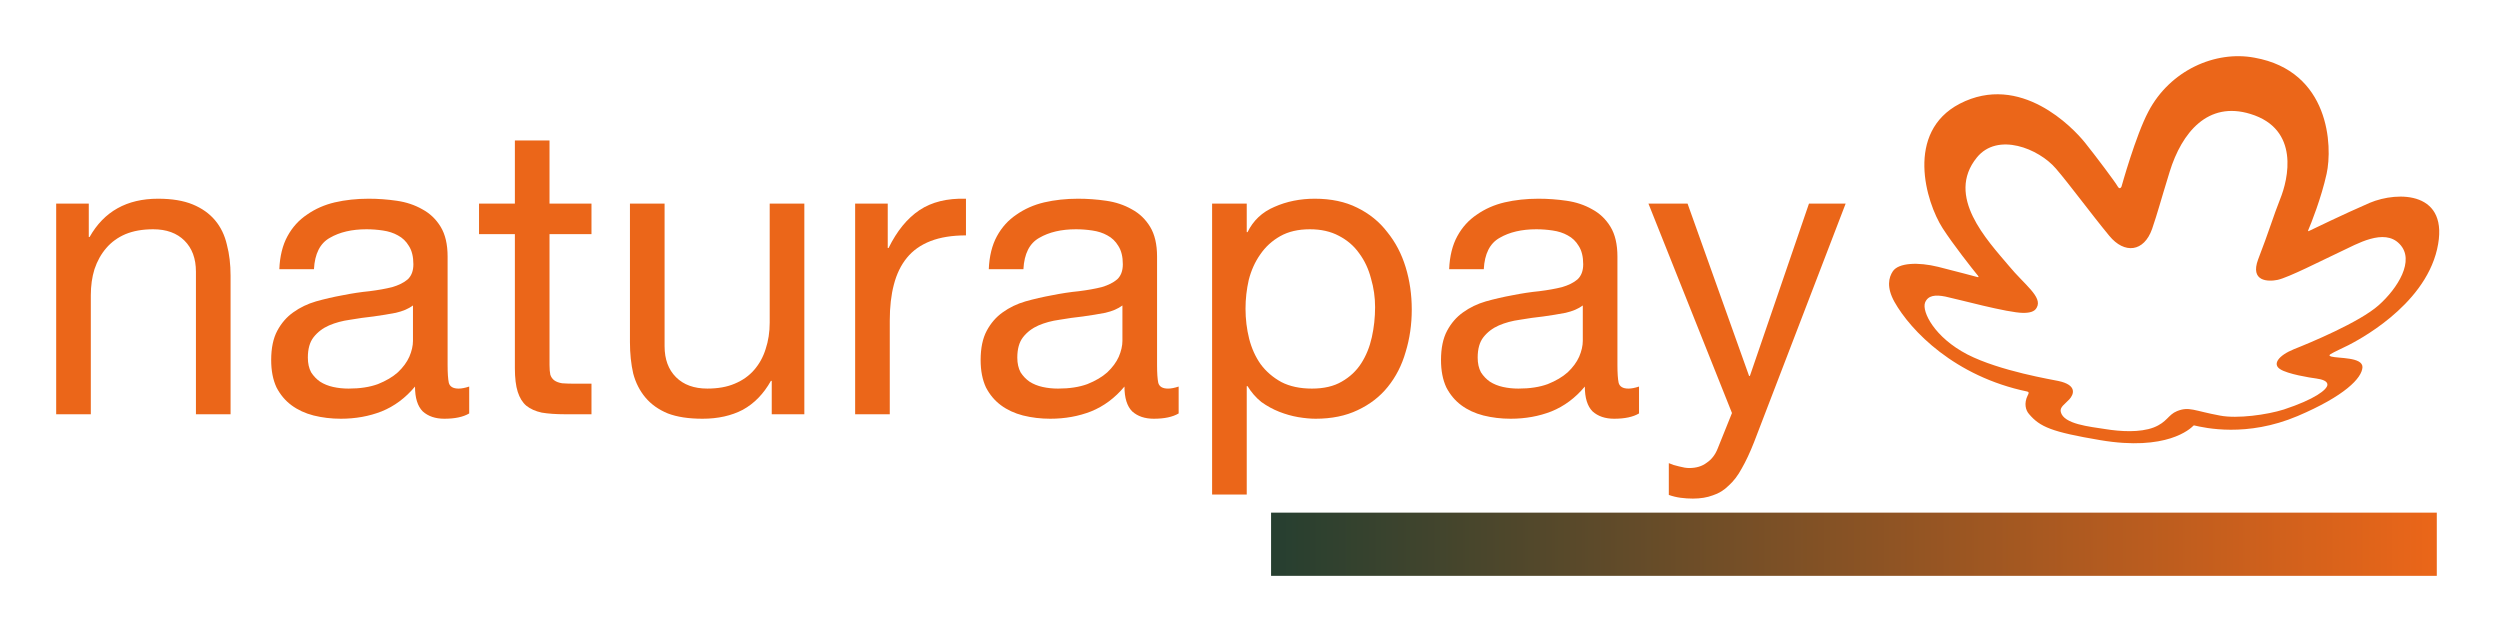
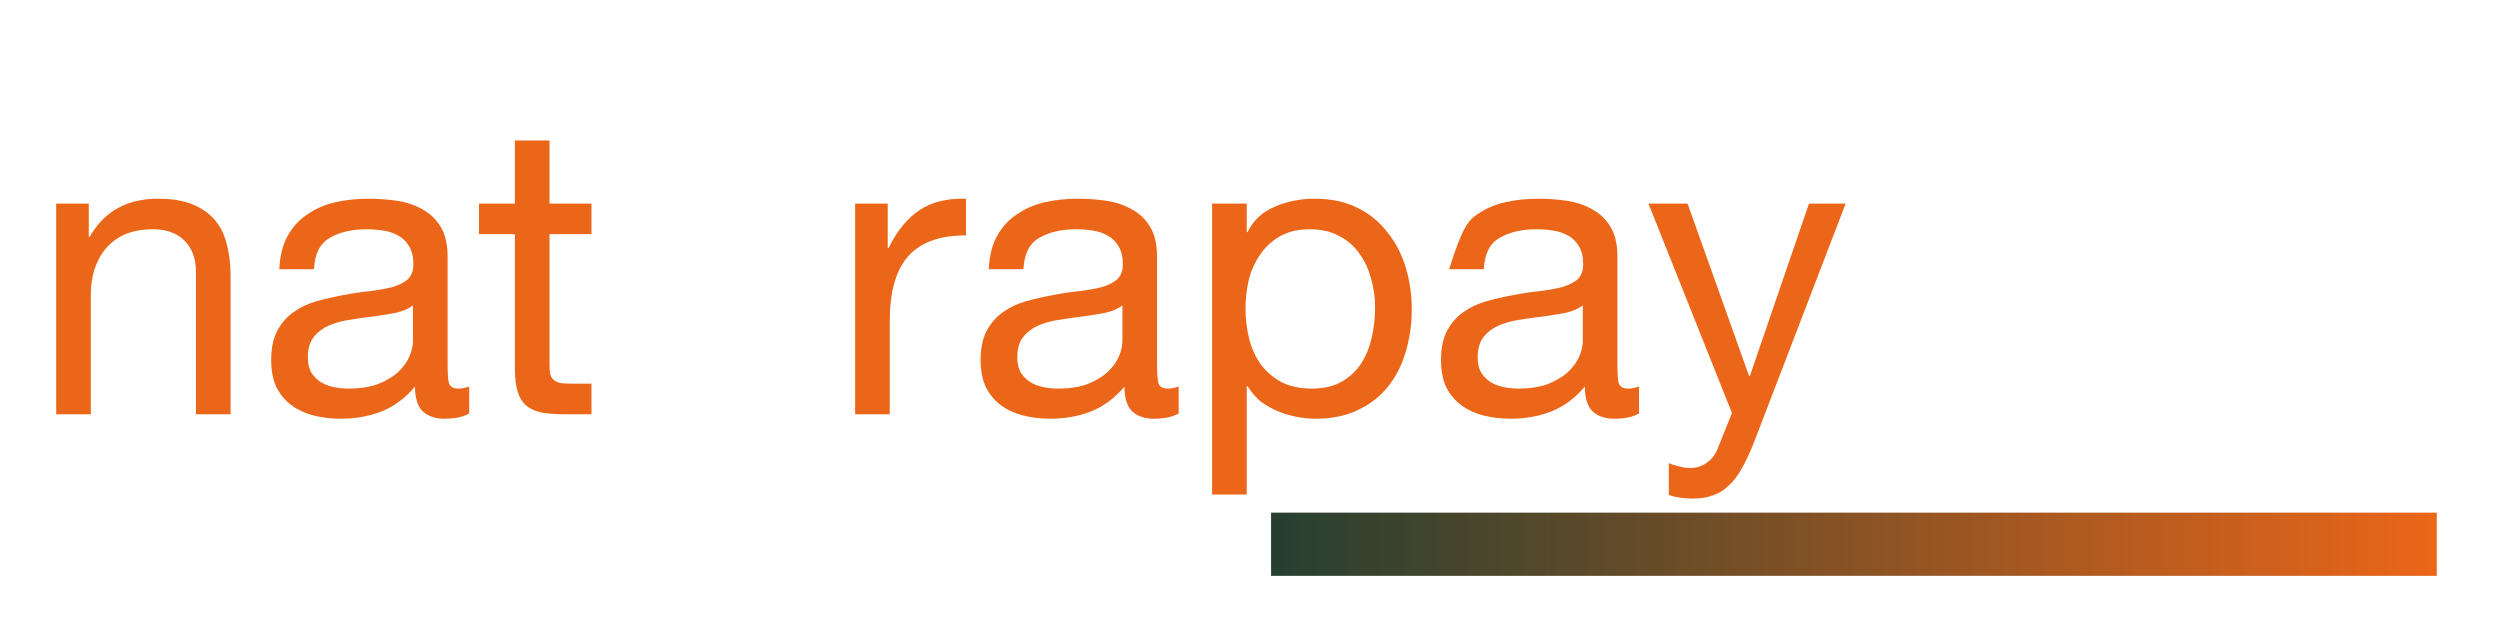
<svg xmlns="http://www.w3.org/2000/svg" width="356" height="90" viewBox="0 0 356 90" fill="none">
-   <path d="M331.308 24.758C330.553 28.183 329.101 31.841 328.695 32.77C328.637 32.944 328.695 32.944 328.811 32.886C329.682 32.479 333.456 30.622 337.461 28.88C341.467 27.197 348.956 27.197 347.04 35.498C345.124 43.742 335.429 48.618 334.442 49.141C333.514 49.605 332.352 50.128 331.888 50.418C331.714 50.534 331.598 50.65 331.946 50.767C332.991 51.057 336.416 50.825 336.416 52.276C336.358 53.843 333.862 56.398 327.186 59.242C319.929 62.319 313.949 60.926 312.44 60.578C312.382 60.578 312.382 60.578 312.324 60.636C311.917 61.042 308.55 64.293 299.029 62.668C292.179 61.507 290.495 60.81 288.928 58.952C288.463 58.43 288.173 57.443 288.754 56.282C288.928 55.991 288.928 55.817 288.696 55.759C278.362 53.611 272.092 47.109 269.77 42.987C268.609 40.897 268.957 39.504 269.538 38.633C270.35 37.414 273.137 37.298 275.982 37.995C279.175 38.807 280.916 39.272 281.555 39.446C281.787 39.504 281.787 39.446 281.671 39.272C280.858 38.285 278.072 34.743 276.62 32.479C274.24 28.764 271.279 18.837 279.059 14.773C287.709 10.303 295.198 18.198 296.881 20.288C298.333 22.088 301.293 26.035 301.526 26.5C301.874 27.138 302.106 26.558 302.106 26.558C302.106 26.558 304.138 19.243 305.938 15.876C309.015 10.012 315.459 7.168 321.032 8.213C331.772 10.129 332.178 20.811 331.308 24.758ZM320.451 16.224C314.414 14.367 310.698 18.837 308.957 24.468C307.563 28.996 307.273 30.215 306.46 32.596C305.299 35.905 302.513 36.195 300.365 33.582C297.868 30.564 294.617 26.151 292.759 24.003C290.321 21.159 284.458 18.779 281.497 22.436C277.027 27.951 282.948 34.163 286.083 37.879C288.231 40.491 290.902 42.291 290.031 43.8C289.741 44.381 289.044 44.555 288.115 44.555C285.909 44.555 278.71 42.581 277.027 42.233C275.575 41.942 274.53 42.058 274.124 43.103C273.66 44.381 275.459 48.038 280.162 50.476C284.806 52.856 292.353 54.076 293.108 54.25C295.836 54.83 295.314 56.166 294.675 56.862C294.037 57.559 293.282 57.965 293.456 58.662C293.862 60.404 297.578 60.752 299.784 61.1C301.932 61.449 304.719 61.623 306.692 60.868C308.608 60.113 308.724 59.068 310.002 58.546C311.743 57.849 312.382 58.488 316.155 59.184C318.594 59.649 322.832 59.068 325.212 58.314C329.624 56.862 331.424 55.469 331.424 54.772C331.424 54.25 330.669 54.018 329.856 53.901C328.927 53.785 325.734 53.263 324.689 52.566C323.586 51.87 324.399 50.65 326.663 49.722C328.869 48.851 336.01 45.89 338.738 43.452C341.409 41.072 343.963 37.066 341.699 34.743C339.493 32.421 335.545 34.802 333.397 35.788C330.553 37.124 325.908 39.504 324.341 39.852C322.948 40.143 320.393 40.084 321.554 36.95C323.064 33.06 323.76 30.68 324.689 28.358C325.85 25.513 327.534 18.372 320.451 16.224Z" fill="#EB6619" />
  <rect x="181" y="73" width="166" height="9" fill="url(#paint0_linear_1240_4999)" />
  <path d="M249.766 62.993C249.185 64.463 248.605 65.701 248.025 66.706C247.484 67.712 246.865 68.524 246.168 69.143C245.511 69.801 244.757 70.265 243.906 70.536C243.093 70.845 242.146 71 241.063 71C240.482 71 239.902 70.961 239.322 70.884C238.742 70.807 238.181 70.671 237.639 70.478V65.952C238.065 66.146 238.548 66.3 239.09 66.416C239.67 66.571 240.154 66.648 240.54 66.648C241.546 66.648 242.378 66.397 243.035 65.894C243.732 65.43 244.254 64.753 244.602 63.863L246.633 58.816L234.738 28.993H240.308L249.069 53.536H249.185L257.598 28.993H262.82L249.766 62.993Z" fill="#EB6619" />
-   <path d="M233.397 58.874C232.546 59.377 231.366 59.628 229.858 59.628C228.581 59.628 227.556 59.28 226.782 58.584C226.048 57.849 225.68 56.669 225.68 55.044C224.326 56.669 222.74 57.849 220.922 58.584C219.143 59.28 217.209 59.628 215.12 59.628C213.766 59.628 212.471 59.473 211.233 59.164C210.034 58.855 208.989 58.371 208.1 57.713C207.21 57.056 206.495 56.205 205.953 55.16C205.45 54.077 205.199 52.782 205.199 51.273C205.199 49.571 205.489 48.179 206.069 47.096C206.649 46.013 207.404 45.142 208.332 44.485C209.299 43.788 210.382 43.266 211.581 42.918C212.819 42.57 214.076 42.28 215.352 42.048C216.706 41.777 217.983 41.584 219.182 41.468C220.42 41.313 221.503 41.12 222.431 40.887C223.359 40.617 224.094 40.249 224.636 39.785C225.177 39.282 225.448 38.567 225.448 37.638C225.448 36.555 225.235 35.685 224.81 35.027C224.423 34.37 223.901 33.867 223.243 33.519C222.624 33.171 221.909 32.938 221.096 32.822C220.323 32.706 219.549 32.648 218.776 32.648C216.687 32.648 214.946 33.055 213.554 33.867C212.161 34.641 211.407 36.13 211.291 38.334H206.359C206.437 36.478 206.823 34.911 207.52 33.635C208.216 32.358 209.144 31.333 210.305 30.56C211.465 29.747 212.78 29.167 214.25 28.819C215.759 28.471 217.364 28.297 219.066 28.297C220.42 28.297 221.754 28.394 223.069 28.587C224.423 28.78 225.641 29.186 226.724 29.805C227.807 30.386 228.678 31.217 229.335 32.3C229.993 33.383 230.322 34.795 230.322 36.536V51.969C230.322 53.13 230.38 53.981 230.496 54.522C230.651 55.064 231.115 55.335 231.888 55.335C232.314 55.335 232.817 55.238 233.397 55.044V58.874ZM225.39 43.498C224.771 43.962 223.959 44.311 222.953 44.543C221.947 44.736 220.884 44.91 219.762 45.065C218.679 45.181 217.576 45.336 216.455 45.529C215.333 45.684 214.327 45.955 213.438 46.341C212.548 46.728 211.813 47.289 211.233 48.024C210.691 48.72 210.421 49.687 210.421 50.925C210.421 51.737 210.575 52.434 210.885 53.014C211.233 53.555 211.658 54 212.161 54.348C212.703 54.696 213.322 54.948 214.018 55.102C214.714 55.257 215.449 55.335 216.223 55.335C217.847 55.335 219.24 55.122 220.4 54.696C221.561 54.232 222.508 53.671 223.243 53.014C223.978 52.318 224.52 51.583 224.868 50.809C225.216 49.997 225.39 49.242 225.39 48.546V43.498Z" fill="#EB6619" />
+   <path d="M233.397 58.874C232.546 59.377 231.366 59.628 229.858 59.628C228.581 59.628 227.556 59.28 226.782 58.584C226.048 57.849 225.68 56.669 225.68 55.044C224.326 56.669 222.74 57.849 220.922 58.584C219.143 59.28 217.209 59.628 215.12 59.628C213.766 59.628 212.471 59.473 211.233 59.164C210.034 58.855 208.989 58.371 208.1 57.713C207.21 57.056 206.495 56.205 205.953 55.16C205.45 54.077 205.199 52.782 205.199 51.273C205.199 49.571 205.489 48.179 206.069 47.096C206.649 46.013 207.404 45.142 208.332 44.485C209.299 43.788 210.382 43.266 211.581 42.918C212.819 42.57 214.076 42.28 215.352 42.048C216.706 41.777 217.983 41.584 219.182 41.468C220.42 41.313 221.503 41.12 222.431 40.887C223.359 40.617 224.094 40.249 224.636 39.785C225.177 39.282 225.448 38.567 225.448 37.638C225.448 36.555 225.235 35.685 224.81 35.027C224.423 34.37 223.901 33.867 223.243 33.519C222.624 33.171 221.909 32.938 221.096 32.822C220.323 32.706 219.549 32.648 218.776 32.648C216.687 32.648 214.946 33.055 213.554 33.867C212.161 34.641 211.407 36.13 211.291 38.334H206.359C208.216 32.358 209.144 31.333 210.305 30.56C211.465 29.747 212.78 29.167 214.25 28.819C215.759 28.471 217.364 28.297 219.066 28.297C220.42 28.297 221.754 28.394 223.069 28.587C224.423 28.78 225.641 29.186 226.724 29.805C227.807 30.386 228.678 31.217 229.335 32.3C229.993 33.383 230.322 34.795 230.322 36.536V51.969C230.322 53.13 230.38 53.981 230.496 54.522C230.651 55.064 231.115 55.335 231.888 55.335C232.314 55.335 232.817 55.238 233.397 55.044V58.874ZM225.39 43.498C224.771 43.962 223.959 44.311 222.953 44.543C221.947 44.736 220.884 44.91 219.762 45.065C218.679 45.181 217.576 45.336 216.455 45.529C215.333 45.684 214.327 45.955 213.438 46.341C212.548 46.728 211.813 47.289 211.233 48.024C210.691 48.72 210.421 49.687 210.421 50.925C210.421 51.737 210.575 52.434 210.885 53.014C211.233 53.555 211.658 54 212.161 54.348C212.703 54.696 213.322 54.948 214.018 55.102C214.714 55.257 215.449 55.335 216.223 55.335C217.847 55.335 219.24 55.122 220.4 54.696C221.561 54.232 222.508 53.671 223.243 53.014C223.978 52.318 224.52 51.583 224.868 50.809C225.216 49.997 225.39 49.242 225.39 48.546V43.498Z" fill="#EB6619" />
  <path d="M172.604 28.993H177.536V33.055H177.652C178.465 31.391 179.741 30.192 181.482 29.457C183.222 28.684 185.137 28.297 187.226 28.297C189.547 28.297 191.558 28.722 193.26 29.573C195.001 30.424 196.432 31.585 197.553 33.055C198.714 34.486 199.584 36.149 200.164 38.044C200.745 39.94 201.035 41.951 201.035 44.078C201.035 46.206 200.745 48.217 200.164 50.113C199.623 52.008 198.772 53.671 197.611 55.102C196.49 56.495 195.059 57.597 193.318 58.41C191.616 59.222 189.624 59.628 187.342 59.628C186.607 59.628 185.775 59.551 184.847 59.396C183.957 59.241 183.068 58.99 182.178 58.642C181.288 58.294 180.437 57.83 179.625 57.249C178.851 56.63 178.194 55.876 177.652 54.986H177.536V70.42H172.604V28.993ZM195.813 43.73C195.813 42.338 195.619 40.984 195.233 39.669C194.884 38.315 194.324 37.116 193.55 36.072C192.815 35.027 191.848 34.196 190.649 33.577C189.489 32.958 188.115 32.648 186.529 32.648C184.866 32.648 183.454 32.977 182.294 33.635C181.134 34.292 180.186 35.163 179.451 36.246C178.716 37.29 178.174 38.489 177.826 39.843C177.517 41.197 177.362 42.57 177.362 43.962C177.362 45.432 177.536 46.864 177.884 48.256C178.233 49.61 178.774 50.809 179.509 51.853C180.283 52.898 181.269 53.749 182.468 54.406C183.667 55.025 185.118 55.335 186.82 55.335C188.522 55.335 189.933 55.006 191.055 54.348C192.216 53.691 193.144 52.82 193.84 51.737C194.536 50.654 195.039 49.416 195.349 48.024C195.658 46.631 195.813 45.2 195.813 43.73Z" fill="#EB6619" />
  <path d="M167.84 58.874C166.989 59.377 165.809 59.628 164.301 59.628C163.024 59.628 161.999 59.28 161.226 58.584C160.491 57.849 160.123 56.669 160.123 55.044C158.77 56.669 157.184 57.849 155.366 58.584C153.586 59.28 151.652 59.628 149.564 59.628C148.21 59.628 146.914 59.473 145.676 59.164C144.477 58.855 143.433 58.371 142.543 57.713C141.653 57.056 140.938 56.205 140.396 55.16C139.894 54.077 139.642 52.782 139.642 51.273C139.642 49.571 139.932 48.179 140.512 47.096C141.093 46.013 141.847 45.142 142.775 44.485C143.742 43.788 144.825 43.266 146.024 42.918C147.262 42.57 148.519 42.28 149.796 42.048C151.15 41.777 152.426 41.584 153.625 41.468C154.863 41.313 155.946 41.12 156.874 40.887C157.803 40.617 158.538 40.249 159.079 39.785C159.621 39.282 159.891 38.567 159.891 37.638C159.891 36.555 159.679 35.685 159.253 35.027C158.866 34.37 158.344 33.867 157.687 33.519C157.068 33.171 156.352 32.938 155.54 32.822C154.766 32.706 153.993 32.648 153.219 32.648C151.13 32.648 149.39 33.055 147.997 33.867C146.605 34.641 145.85 36.13 145.734 38.334H140.803C140.88 36.478 141.267 34.911 141.963 33.635C142.659 32.358 143.588 31.333 144.748 30.56C145.908 29.747 147.223 29.167 148.693 28.819C150.202 28.471 151.807 28.297 153.509 28.297C154.863 28.297 156.197 28.394 157.513 28.587C158.866 28.78 160.085 29.186 161.168 29.805C162.251 30.386 163.121 31.217 163.779 32.3C164.436 33.383 164.765 34.795 164.765 36.536V51.969C164.765 53.13 164.823 53.981 164.939 54.522C165.094 55.064 165.558 55.335 166.332 55.335C166.757 55.335 167.26 55.238 167.84 55.044V58.874ZM159.833 43.498C159.214 43.962 158.402 44.311 157.396 44.543C156.391 44.736 155.327 44.91 154.205 45.065C153.122 45.181 152.02 45.336 150.898 45.529C149.776 45.684 148.771 45.955 147.881 46.341C146.991 46.728 146.256 47.289 145.676 48.024C145.135 48.72 144.864 49.687 144.864 50.925C144.864 51.737 145.019 52.434 145.328 53.014C145.676 53.555 146.102 54 146.605 54.348C147.146 54.696 147.765 54.948 148.461 55.102C149.157 55.257 149.892 55.335 150.666 55.335C152.291 55.335 153.683 55.122 154.844 54.696C156.004 54.232 156.952 53.671 157.687 53.014C158.421 52.318 158.963 51.583 159.311 50.809C159.659 49.997 159.833 49.242 159.833 48.546V43.498Z" fill="#EB6619" />
  <path d="M121.772 28.993H126.414V35.317H126.53C127.729 32.88 129.199 31.082 130.939 29.921C132.68 28.761 134.885 28.219 137.554 28.297V33.519C135.581 33.519 133.898 33.789 132.506 34.331C131.113 34.872 129.992 35.665 129.141 36.71C128.29 37.754 127.671 39.031 127.284 40.539C126.897 42.009 126.704 43.711 126.704 45.645V58.99H121.772V28.993Z" fill="#EB6619" />
-   <path d="M114.538 58.99H109.896V54.232H109.78C108.736 56.089 107.401 57.462 105.777 58.351C104.152 59.202 102.238 59.628 100.033 59.628C98.06 59.628 96.416 59.377 95.101 58.874C93.786 58.332 92.722 57.578 91.91 56.611C91.098 55.644 90.517 54.503 90.169 53.188C89.86 51.834 89.705 50.345 89.705 48.72V28.993H94.637V49.3C94.637 51.157 95.178 52.627 96.261 53.71C97.344 54.793 98.834 55.334 100.729 55.334C102.238 55.334 103.533 55.102 104.616 54.638C105.738 54.174 106.666 53.516 107.401 52.665C108.136 51.814 108.678 50.828 109.026 49.706C109.413 48.546 109.606 47.289 109.606 45.935V28.993H114.538V58.99Z" fill="#EB6619" />
  <path d="M78.251 28.993H84.227V33.345H78.251V51.969C78.251 52.55 78.29 53.014 78.367 53.362C78.483 53.71 78.677 53.981 78.947 54.174C79.218 54.368 79.585 54.503 80.05 54.58C80.552 54.619 81.191 54.638 81.964 54.638H84.227V58.99H80.456C79.179 58.99 78.077 58.913 77.149 58.758C76.259 58.565 75.524 58.236 74.944 57.772C74.402 57.307 73.996 56.65 73.725 55.799C73.455 54.948 73.319 53.826 73.319 52.434V33.345H68.213V28.993H73.319V20H78.251V28.993Z" fill="#EB6619" />
  <path d="M66.814 58.874C65.963 59.377 64.783 59.628 63.275 59.628C61.998 59.628 60.973 59.28 60.2 58.584C59.465 57.849 59.097 56.669 59.097 55.044C57.743 56.669 56.157 57.849 54.339 58.584C52.56 59.28 50.626 59.628 48.537 59.628C47.184 59.628 45.888 59.473 44.65 59.164C43.451 58.855 42.406 58.371 41.517 57.713C40.627 57.056 39.911 56.205 39.37 55.16C38.867 54.077 38.616 52.782 38.616 51.273C38.616 49.571 38.906 48.179 39.486 47.096C40.066 46.013 40.821 45.142 41.749 44.485C42.716 43.788 43.799 43.266 44.998 42.918C46.236 42.57 47.493 42.28 48.769 42.048C50.123 41.777 51.4 41.584 52.599 41.468C53.837 41.313 54.92 41.12 55.848 40.887C56.776 40.617 57.511 40.249 58.053 39.785C58.594 39.282 58.865 38.567 58.865 37.638C58.865 36.555 58.652 35.685 58.227 35.027C57.84 34.37 57.318 33.867 56.66 33.519C56.041 33.171 55.326 32.938 54.513 32.822C53.74 32.706 52.966 32.648 52.193 32.648C50.104 32.648 48.363 33.055 46.971 33.867C45.578 34.641 44.824 36.13 44.708 38.334H39.776C39.853 36.478 40.24 34.911 40.937 33.635C41.633 32.358 42.561 31.333 43.722 30.56C44.882 29.747 46.197 29.167 47.667 28.819C49.175 28.471 50.781 28.297 52.483 28.297C53.837 28.297 55.171 28.394 56.486 28.587C57.84 28.78 59.058 29.186 60.141 29.805C61.224 30.386 62.095 31.217 62.752 32.3C63.41 33.383 63.739 34.795 63.739 36.536V51.969C63.739 53.13 63.797 53.981 63.913 54.522C64.067 55.064 64.532 55.335 65.305 55.335C65.731 55.335 66.234 55.238 66.814 55.044V58.874ZM58.807 43.498C58.188 43.962 57.376 44.311 56.37 44.543C55.364 44.736 54.301 44.91 53.179 45.065C52.096 45.181 50.993 45.336 49.872 45.529C48.75 45.684 47.744 45.955 46.855 46.341C45.965 46.728 45.23 47.289 44.65 48.024C44.108 48.72 43.838 49.687 43.838 50.925C43.838 51.737 43.992 52.434 44.302 53.014C44.65 53.555 45.075 54 45.578 54.348C46.12 54.696 46.739 54.948 47.435 55.102C48.131 55.257 48.866 55.335 49.64 55.335C51.264 55.335 52.657 55.122 53.817 54.696C54.978 54.232 55.925 53.671 56.66 53.014C57.395 52.318 57.937 51.583 58.285 50.809C58.633 49.997 58.807 49.242 58.807 48.546V43.498Z" fill="#EB6619" />
  <path d="M8 28.993H12.642V33.751H12.758C14.808 30.115 18.057 28.297 22.505 28.297C24.478 28.297 26.122 28.568 27.437 29.109C28.752 29.651 29.816 30.405 30.628 31.372C31.44 32.339 32.001 33.499 32.311 34.853C32.659 36.168 32.833 37.638 32.833 39.263V58.99H27.901V38.683C27.901 36.826 27.36 35.356 26.276 34.273C25.194 33.19 23.704 32.648 21.809 32.648C20.3 32.648 18.985 32.88 17.863 33.345C16.78 33.809 15.871 34.466 15.137 35.317C14.402 36.168 13.841 37.174 13.454 38.334C13.106 39.456 12.932 40.694 12.932 42.048V58.99H8V28.993Z" fill="#EB6619" />
  <defs>
    <linearGradient id="paint0_linear_1240_4999" x1="181" y1="77" x2="347" y2="77" gradientUnits="userSpaceOnUse">
      <stop stop-color="#263F30" />
      <stop offset="1" stop-color="#EB6619" />
    </linearGradient>
  </defs>
</svg>